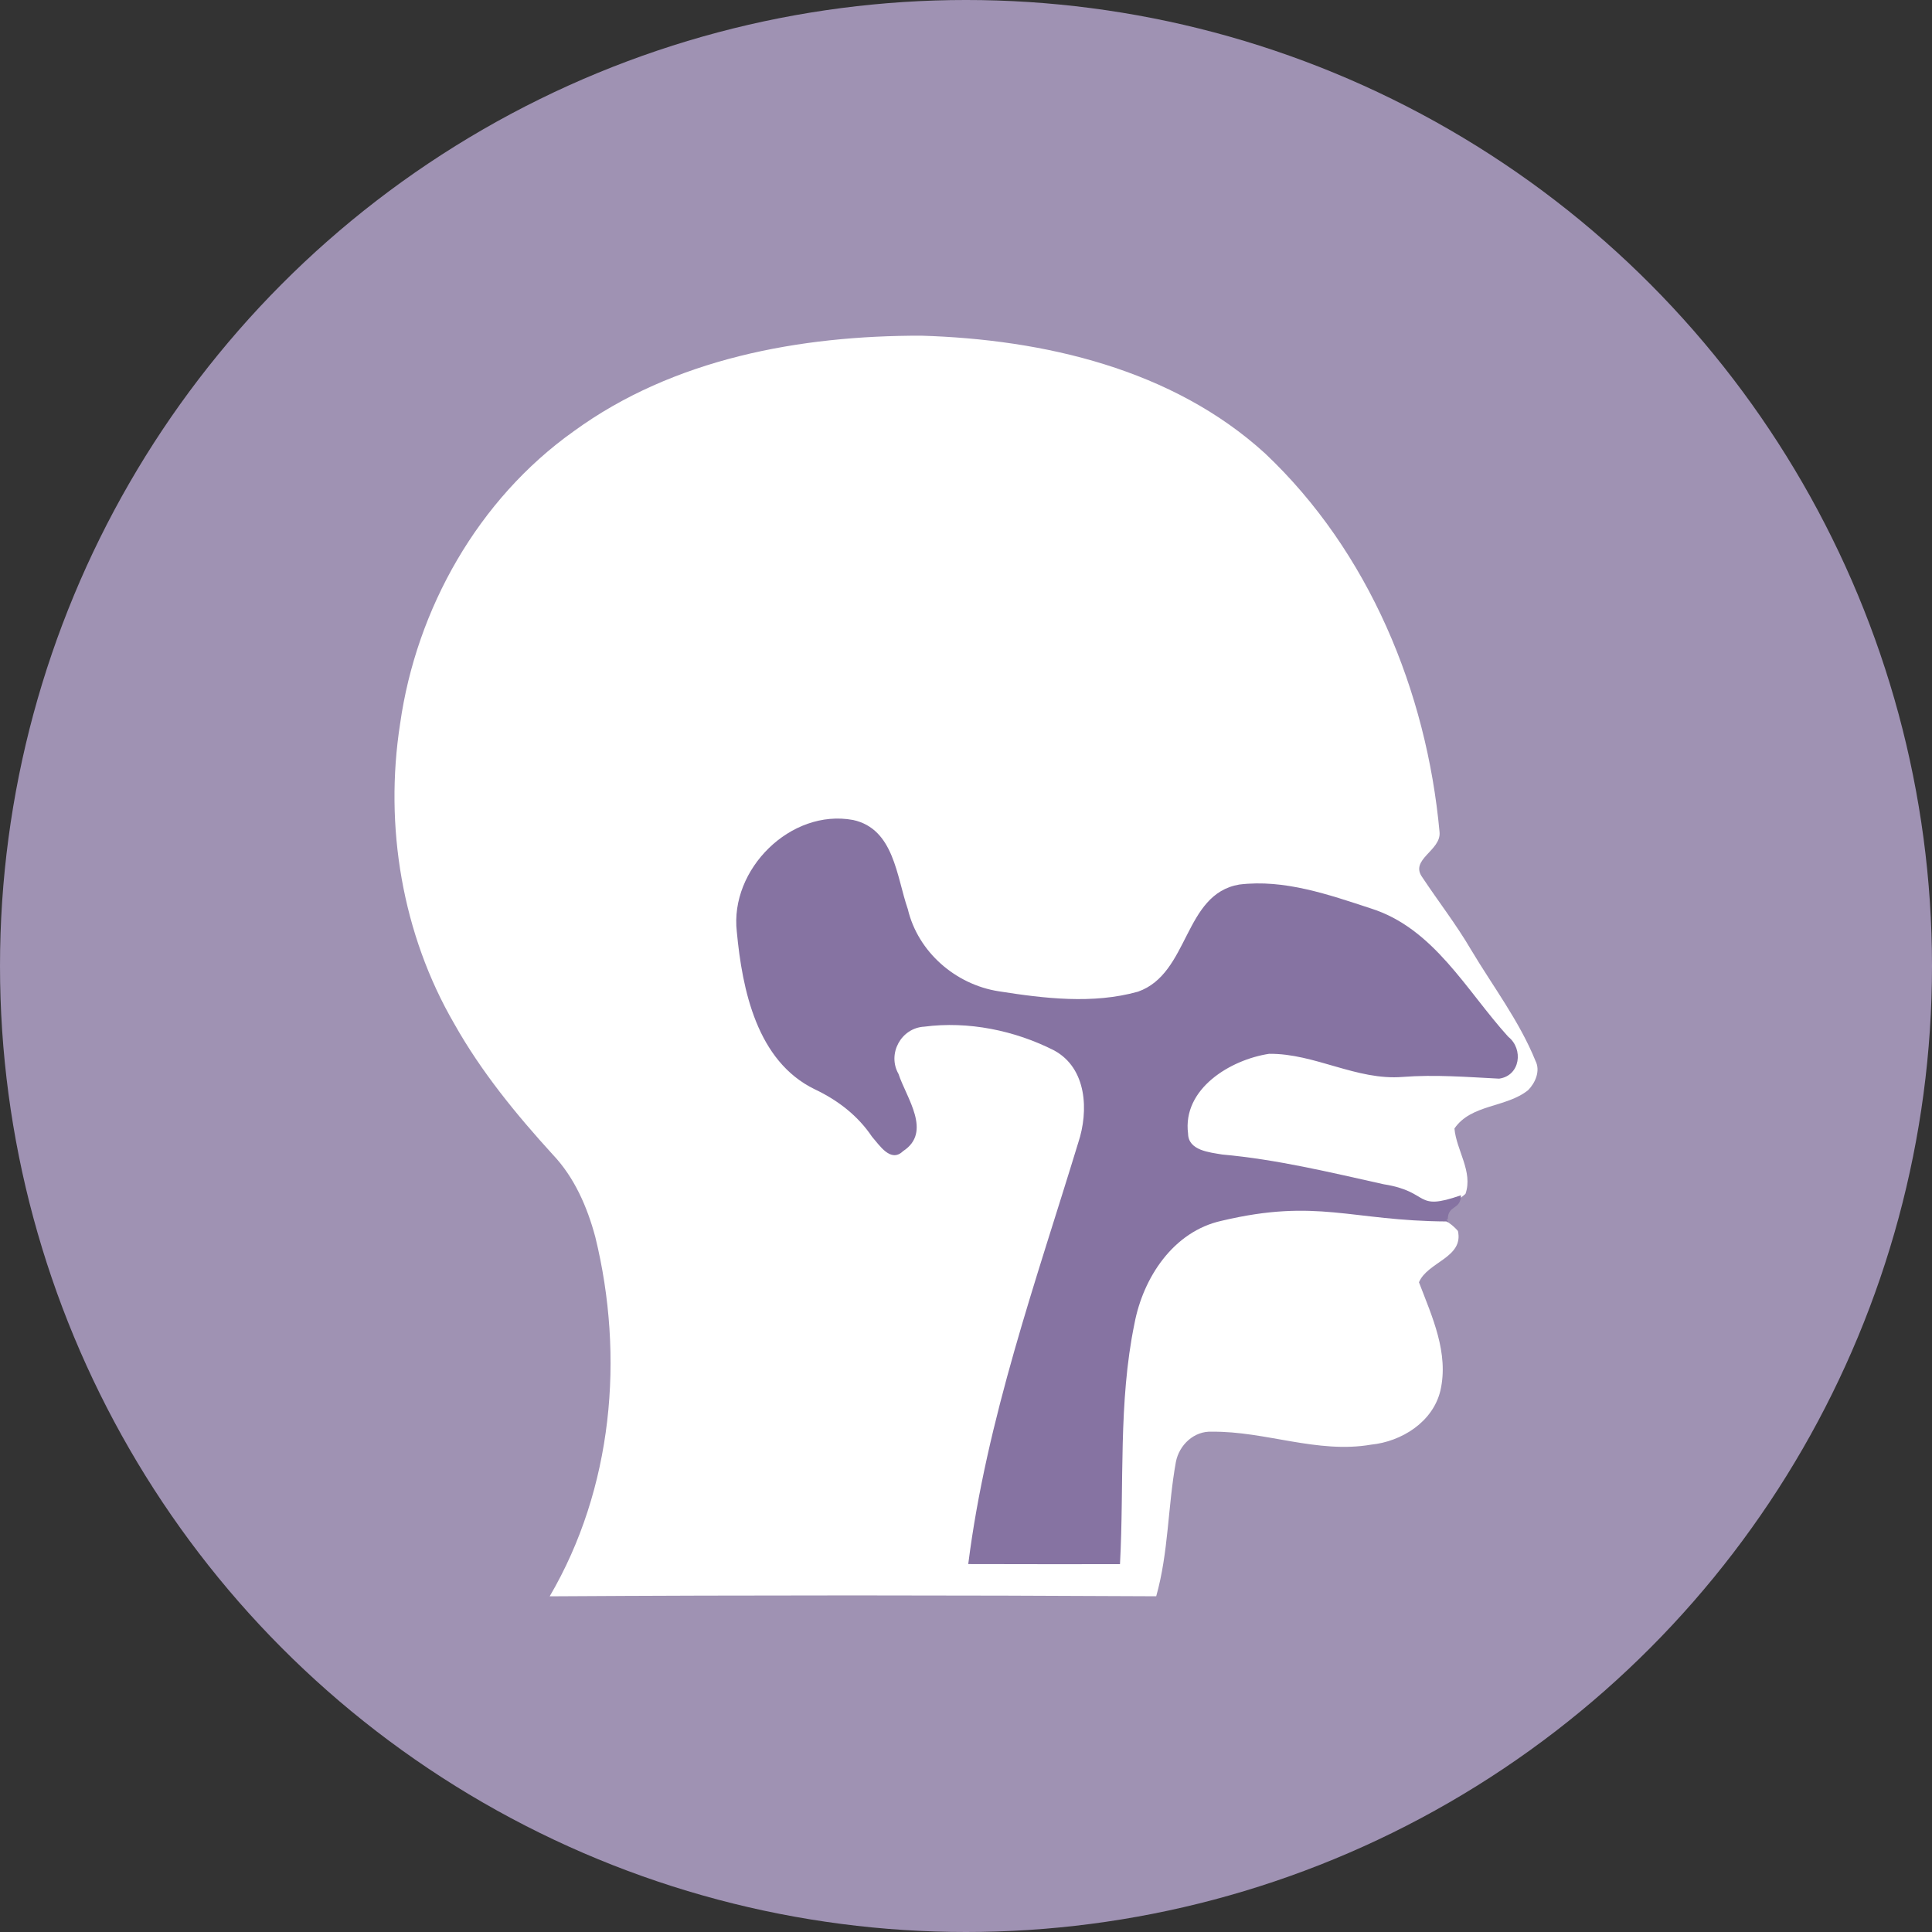
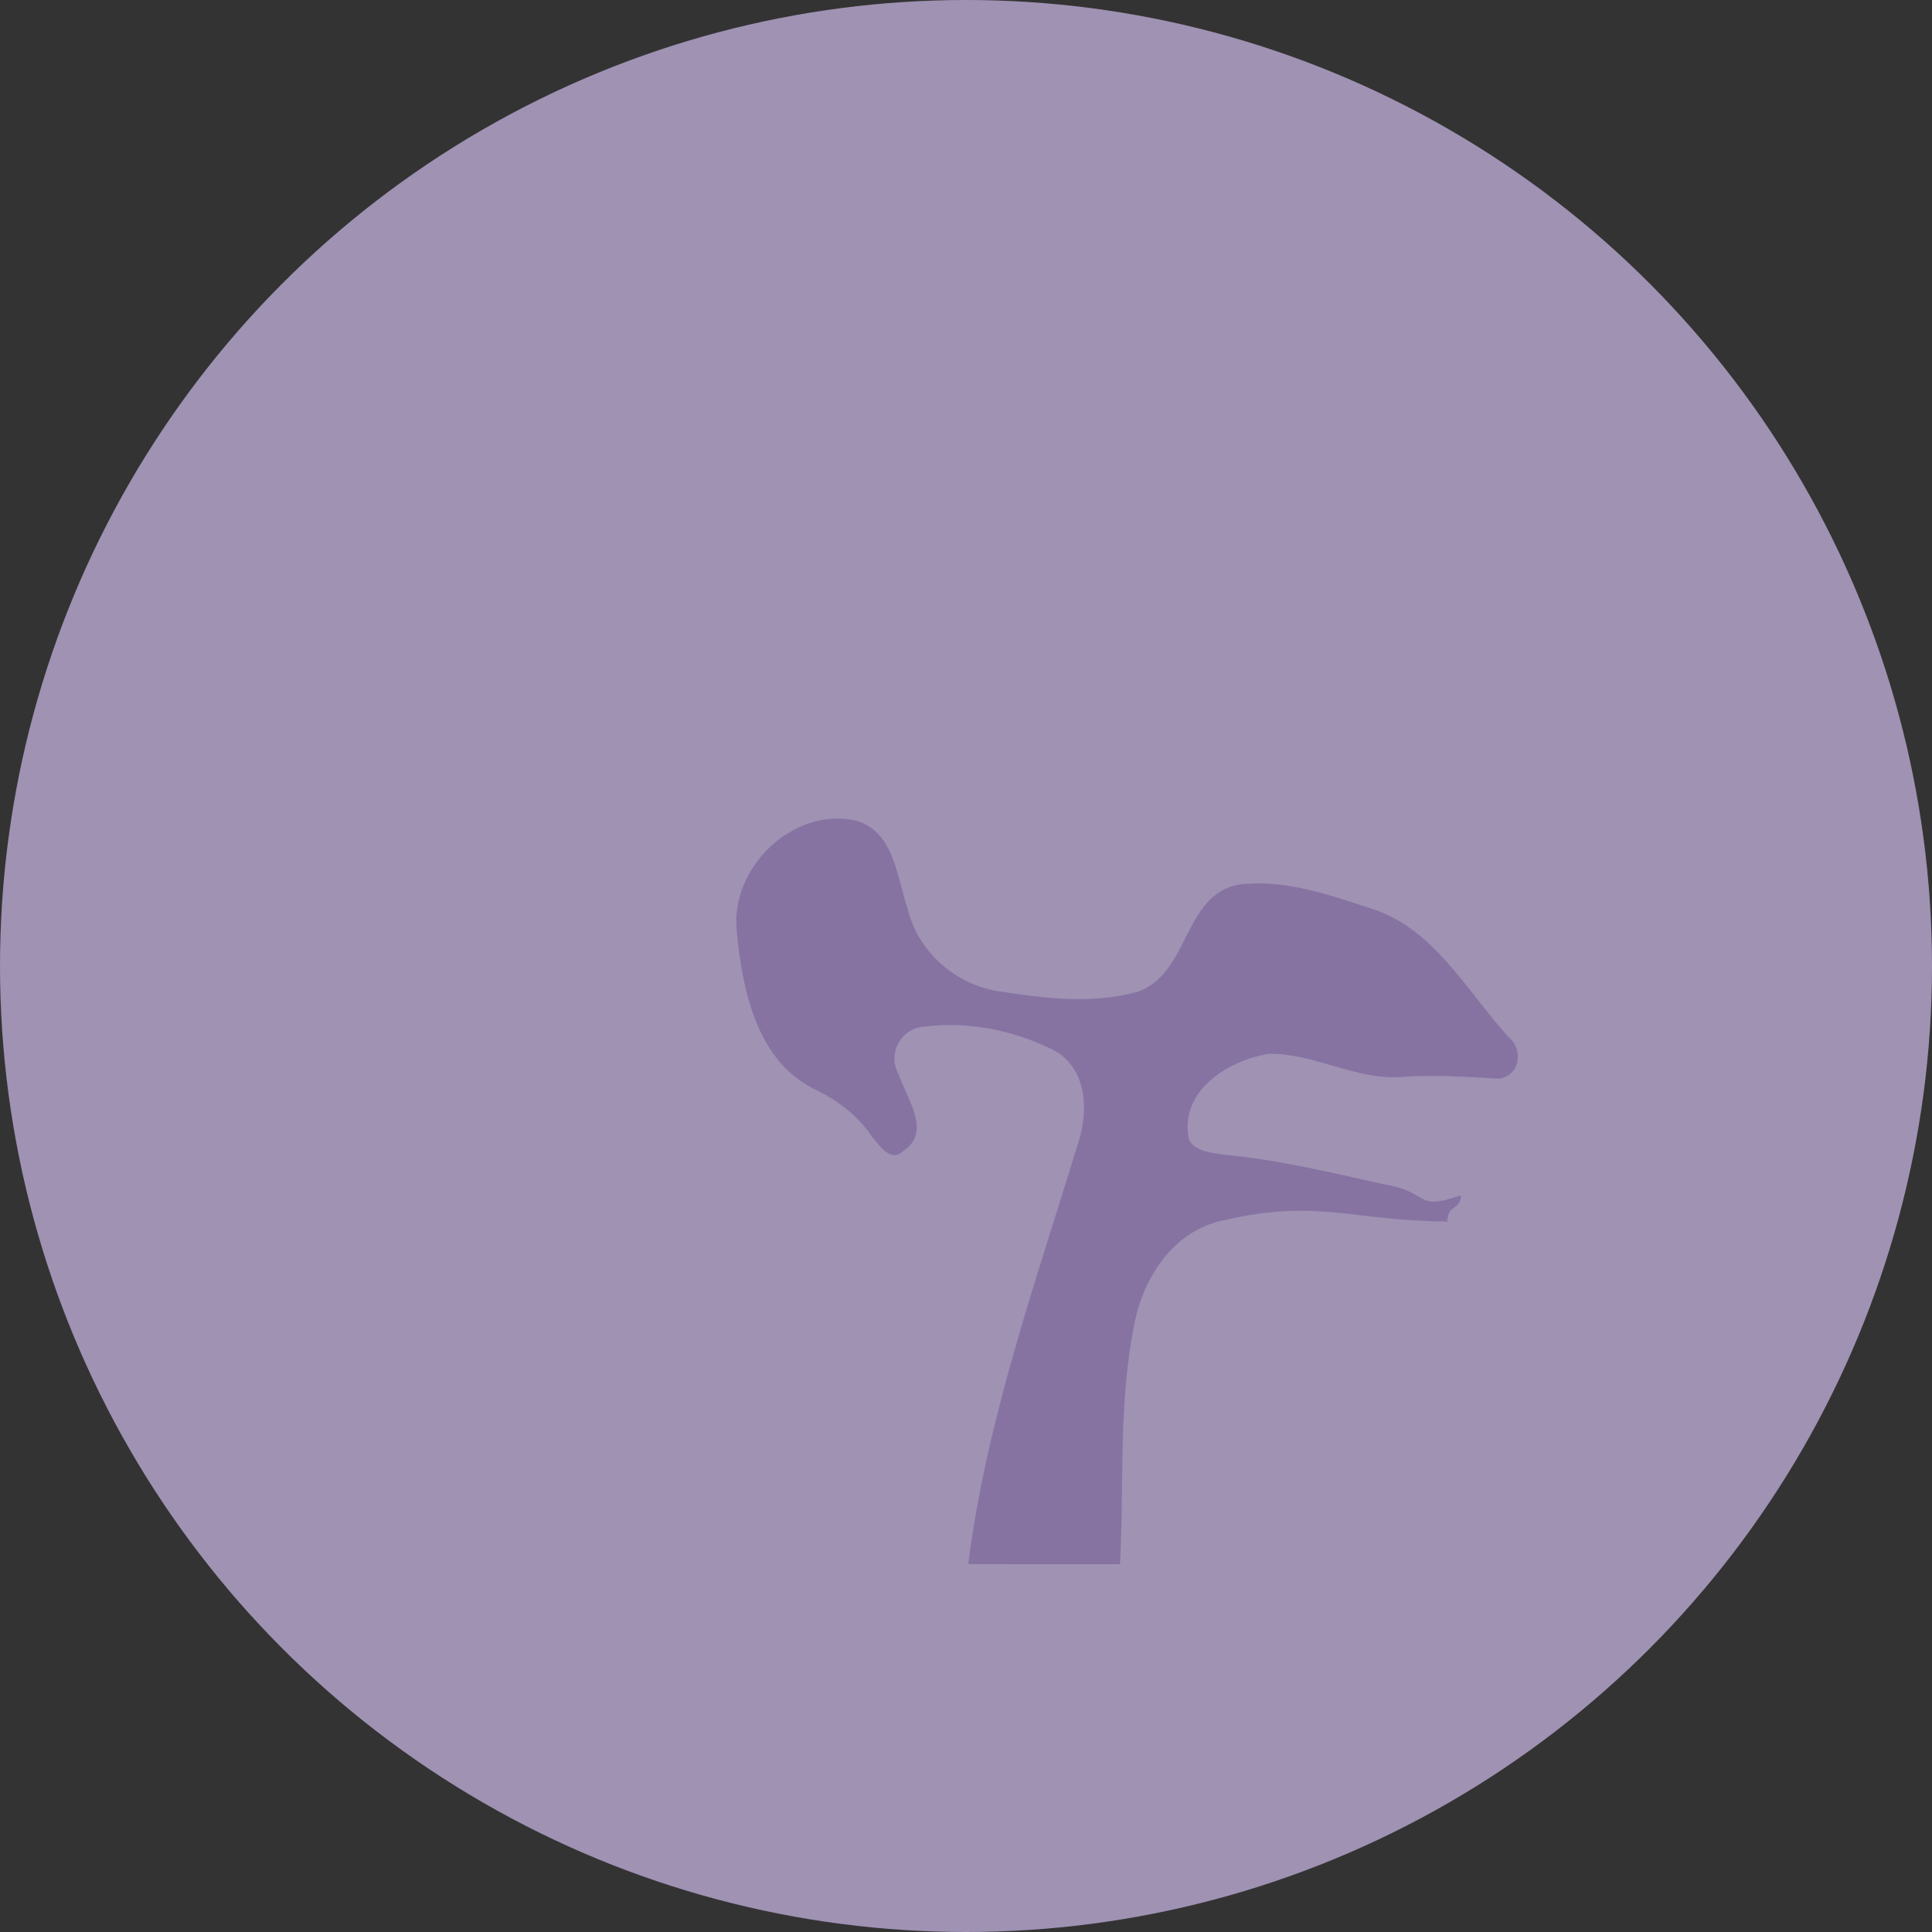
<svg xmlns="http://www.w3.org/2000/svg" xmlns:ns1="http://www.inkscape.org/namespaces/inkscape" xmlns:ns2="http://sodipodi.sourceforge.net/DTD/sodipodi-0.dtd" width="117.475mm" height="117.475mm" viewBox="0 0 416.251 416.251" id="svg7083" version="1.1" ns1:version="0.92.2 (5c3e80d, 2017-08-06)" ns2:docname="Ent.svg">
  <rect x="0" y="0" width="416.251" height="416.251" fill="#333333" stroke="none" />
  <defs id="defs7085" />
  <ns2:namedview id="base" pagecolor="#ffffff" bordercolor="#666666" borderopacity="1.0" ns1:pageopacity="0.0" ns1:pageshadow="2" ns1:zoom="0.35" ns1:cx="168.35773" ns1:cy="79.072048" ns1:document-units="px" ns1:current-layer="layer1" showgrid="false" fit-margin-top="0" fit-margin-left="0" fit-margin-right="0" fit-margin-bottom="0" ns1:window-width="1600" ns1:window-height="837" ns1:window-x="-8" ns1:window-y="-8" ns1:window-maximized="1" />
  <g ns1:label="Layer 1" ns1:groupmode="layer" id="layer1" transform="translate(690.733,-197.737)">
    <circle style="fill:#9f92b3;fill-opacity:1;stroke-width:1" id="circle4996-5" cy="405.862" cx="-482.607" r="208.126" />
-     <path style="fill:#ffffff;stroke-width:1.229" ns1:connector-curvature="0" id="path5709-9" d="m -418.147,295.446 c -19.964,-18.206 -47.722,-24.586 -74.066,-25.385 -26.11,-0.049 -53.426,4.917 -74.926,20.603 -20.554,14.617 -33.892,38.219 -37.395,63.039 -3.43,22.054 0.443,45.3 11.703,64.662 5.778,10.277 13.277,19.435 21.193,28.127 4.659,4.905 7.425,11.273 9.158,17.739 6.343,25.852 3.762,54.237 -9.822,77.434 43.554,-0.27 87.121,-0.246 130.675,-0.012 2.668,-9.441 2.495,-19.362 4.241,-28.95 0.713,-3.663 3.934,-6.712 7.782,-6.503 11.494,-0.135 22.718,4.782 34.261,2.791 6.589,-0.664 13.301,-4.868 14.936,-11.605 1.881,-8.138 -1.783,-15.969 -4.61,-23.381 1.869,-4.413 9.675,-5.311 8.396,-11.052 -2.36,-2.766 -6.011,-3.897 -9.539,-4.18 3.725,-1.119 8.249,-0.996 11.174,-3.835 1.647,-4.77 -1.967,-9.355 -2.385,-14.063 3.577,-5.261 11.174,-4.475 15.87,-8.261 1.561,-1.573 2.68,-4.155 1.598,-6.294 -3.491,-8.617 -9.195,-16.079 -13.928,-24.021 -3.159,-5.397 -7.007,-10.326 -10.449,-15.526 -2.84,-3.872 4.081,-5.753 3.7,-9.761 -2.778,-30.327 -15.219,-60.445 -37.568,-81.565 z" />
    <path style="fill:#8673a2;fill-opacity:1;stroke-width:2.066" ns1:connector-curvature="0" id="path5667-5" d="m -506.942,374.402 c -13.432,-2.48 -26.595,10.621 -25.045,24.074 1.178,12.502 4.319,27.897 16.8,33.952 4.939,2.335 9.278,5.662 12.337,10.229 1.571,1.756 4.009,5.704 6.675,3.1 6.344,-4.112 0.723,-11.469 -0.971,-16.635 -2.48,-4.34 0.558,-9.919 5.538,-10.188 9.485,-1.24 19.507,0.806 28,5.125 7.067,3.844 7.46,13.039 5.187,19.858 -9.113,29.901 -19.755,59.617 -23.702,90.799 10.911,0.041 21.801,0.021 32.691,0.021 0.93,-17.276 -0.393,-34.799 3.12,-51.826 1.88,-9.919 8.369,-19.858 18.763,-22.152 20.665,-4.897 27.717,0.02 48.588,0.144 0.827,0.723 -0.698,-1.143 0.149,-0.399 0.021,-3.286 2.796,-1.977 2.837,-5.243 -10.188,3.554 -6.423,-0.765 -16.652,-2.377 -11.51,-2.562 -23,-5.352 -34.778,-6.406 -2.728,-0.475 -7.295,-0.847 -7.356,-4.484 -1.261,-9.692 9.134,-15.953 17.461,-17.213 9.857,-0.103 18.825,5.786 28.786,4.98 6.943,-0.537 13.845,0.021 20.768,0.372 4.567,-0.641 5.29,-6.385 1.963,-9.03 -9.03,-9.94 -16.015,-23.371 -29.612,-27.649 -9.092,-2.976 -18.619,-6.323 -28.31,-5.146 -12.068,2.025 -10.725,19.156 -21.842,23.082 -9.733,2.728 -20.189,1.467 -30.025,-0.083 -9.278,-1.446 -17.379,-8.452 -19.569,-17.689 -2.438,-7.005 -2.955,-17.296 -11.8,-19.218 z" />
  </g>
</svg>